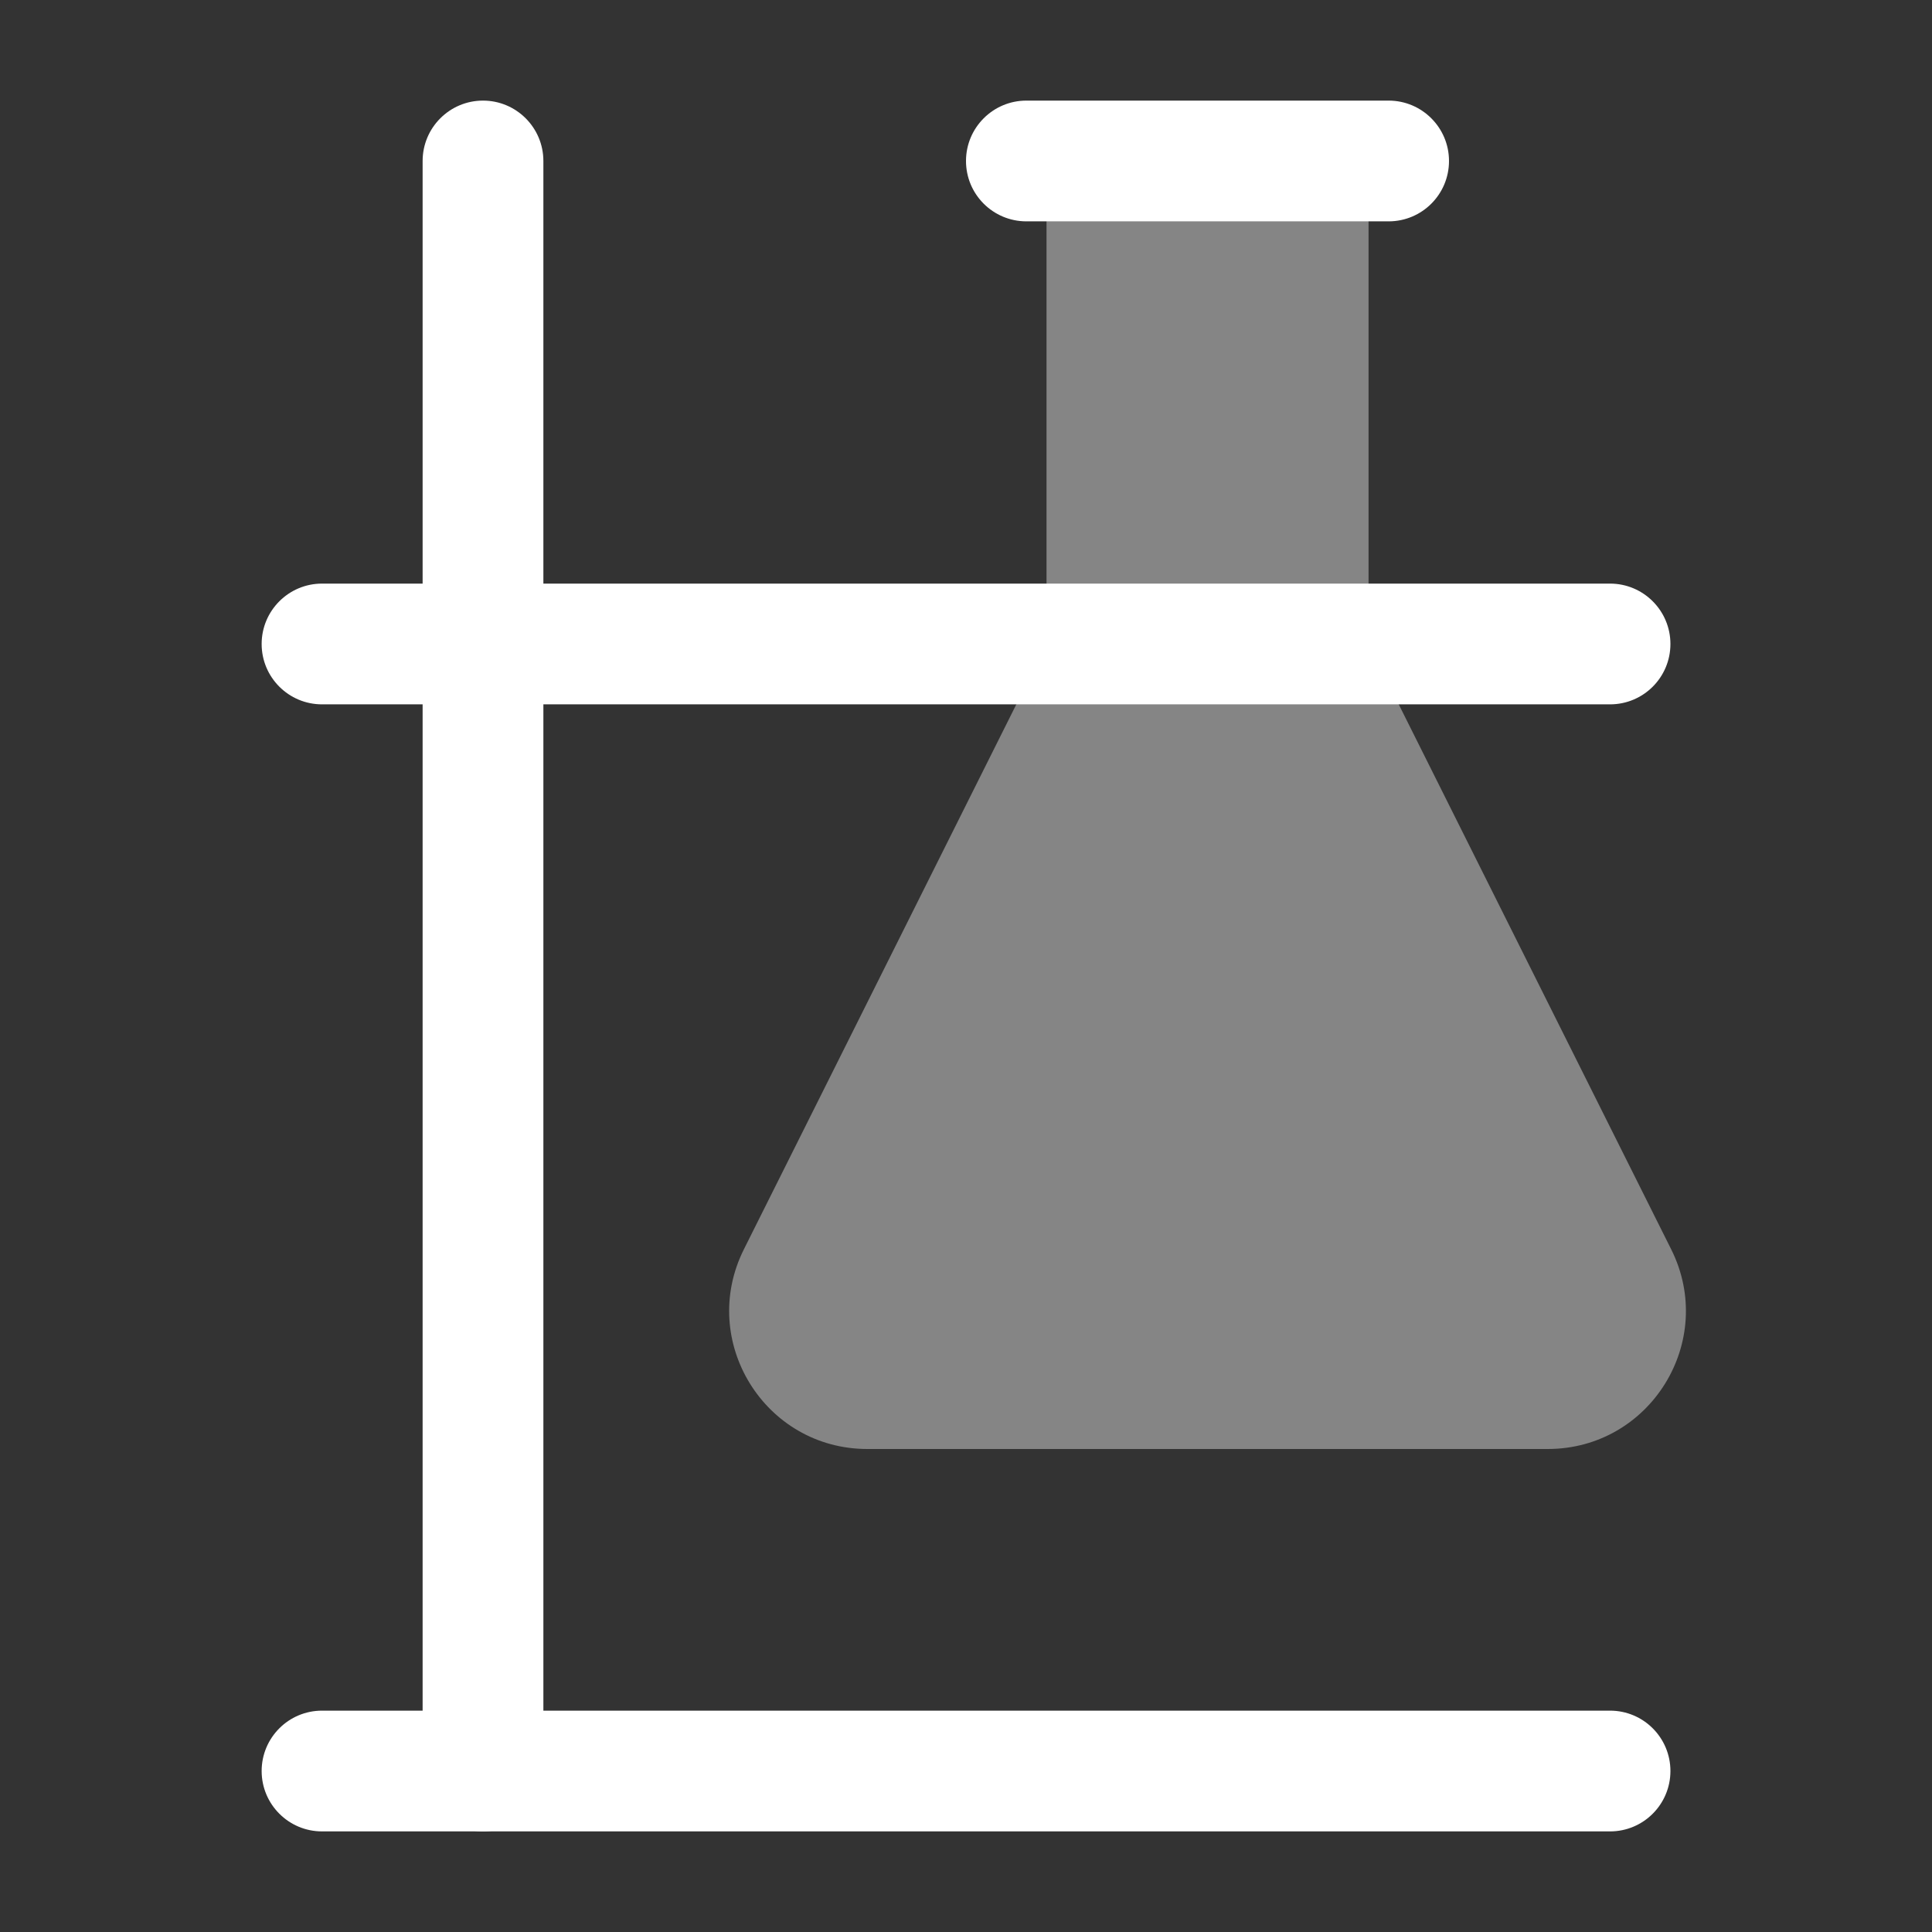
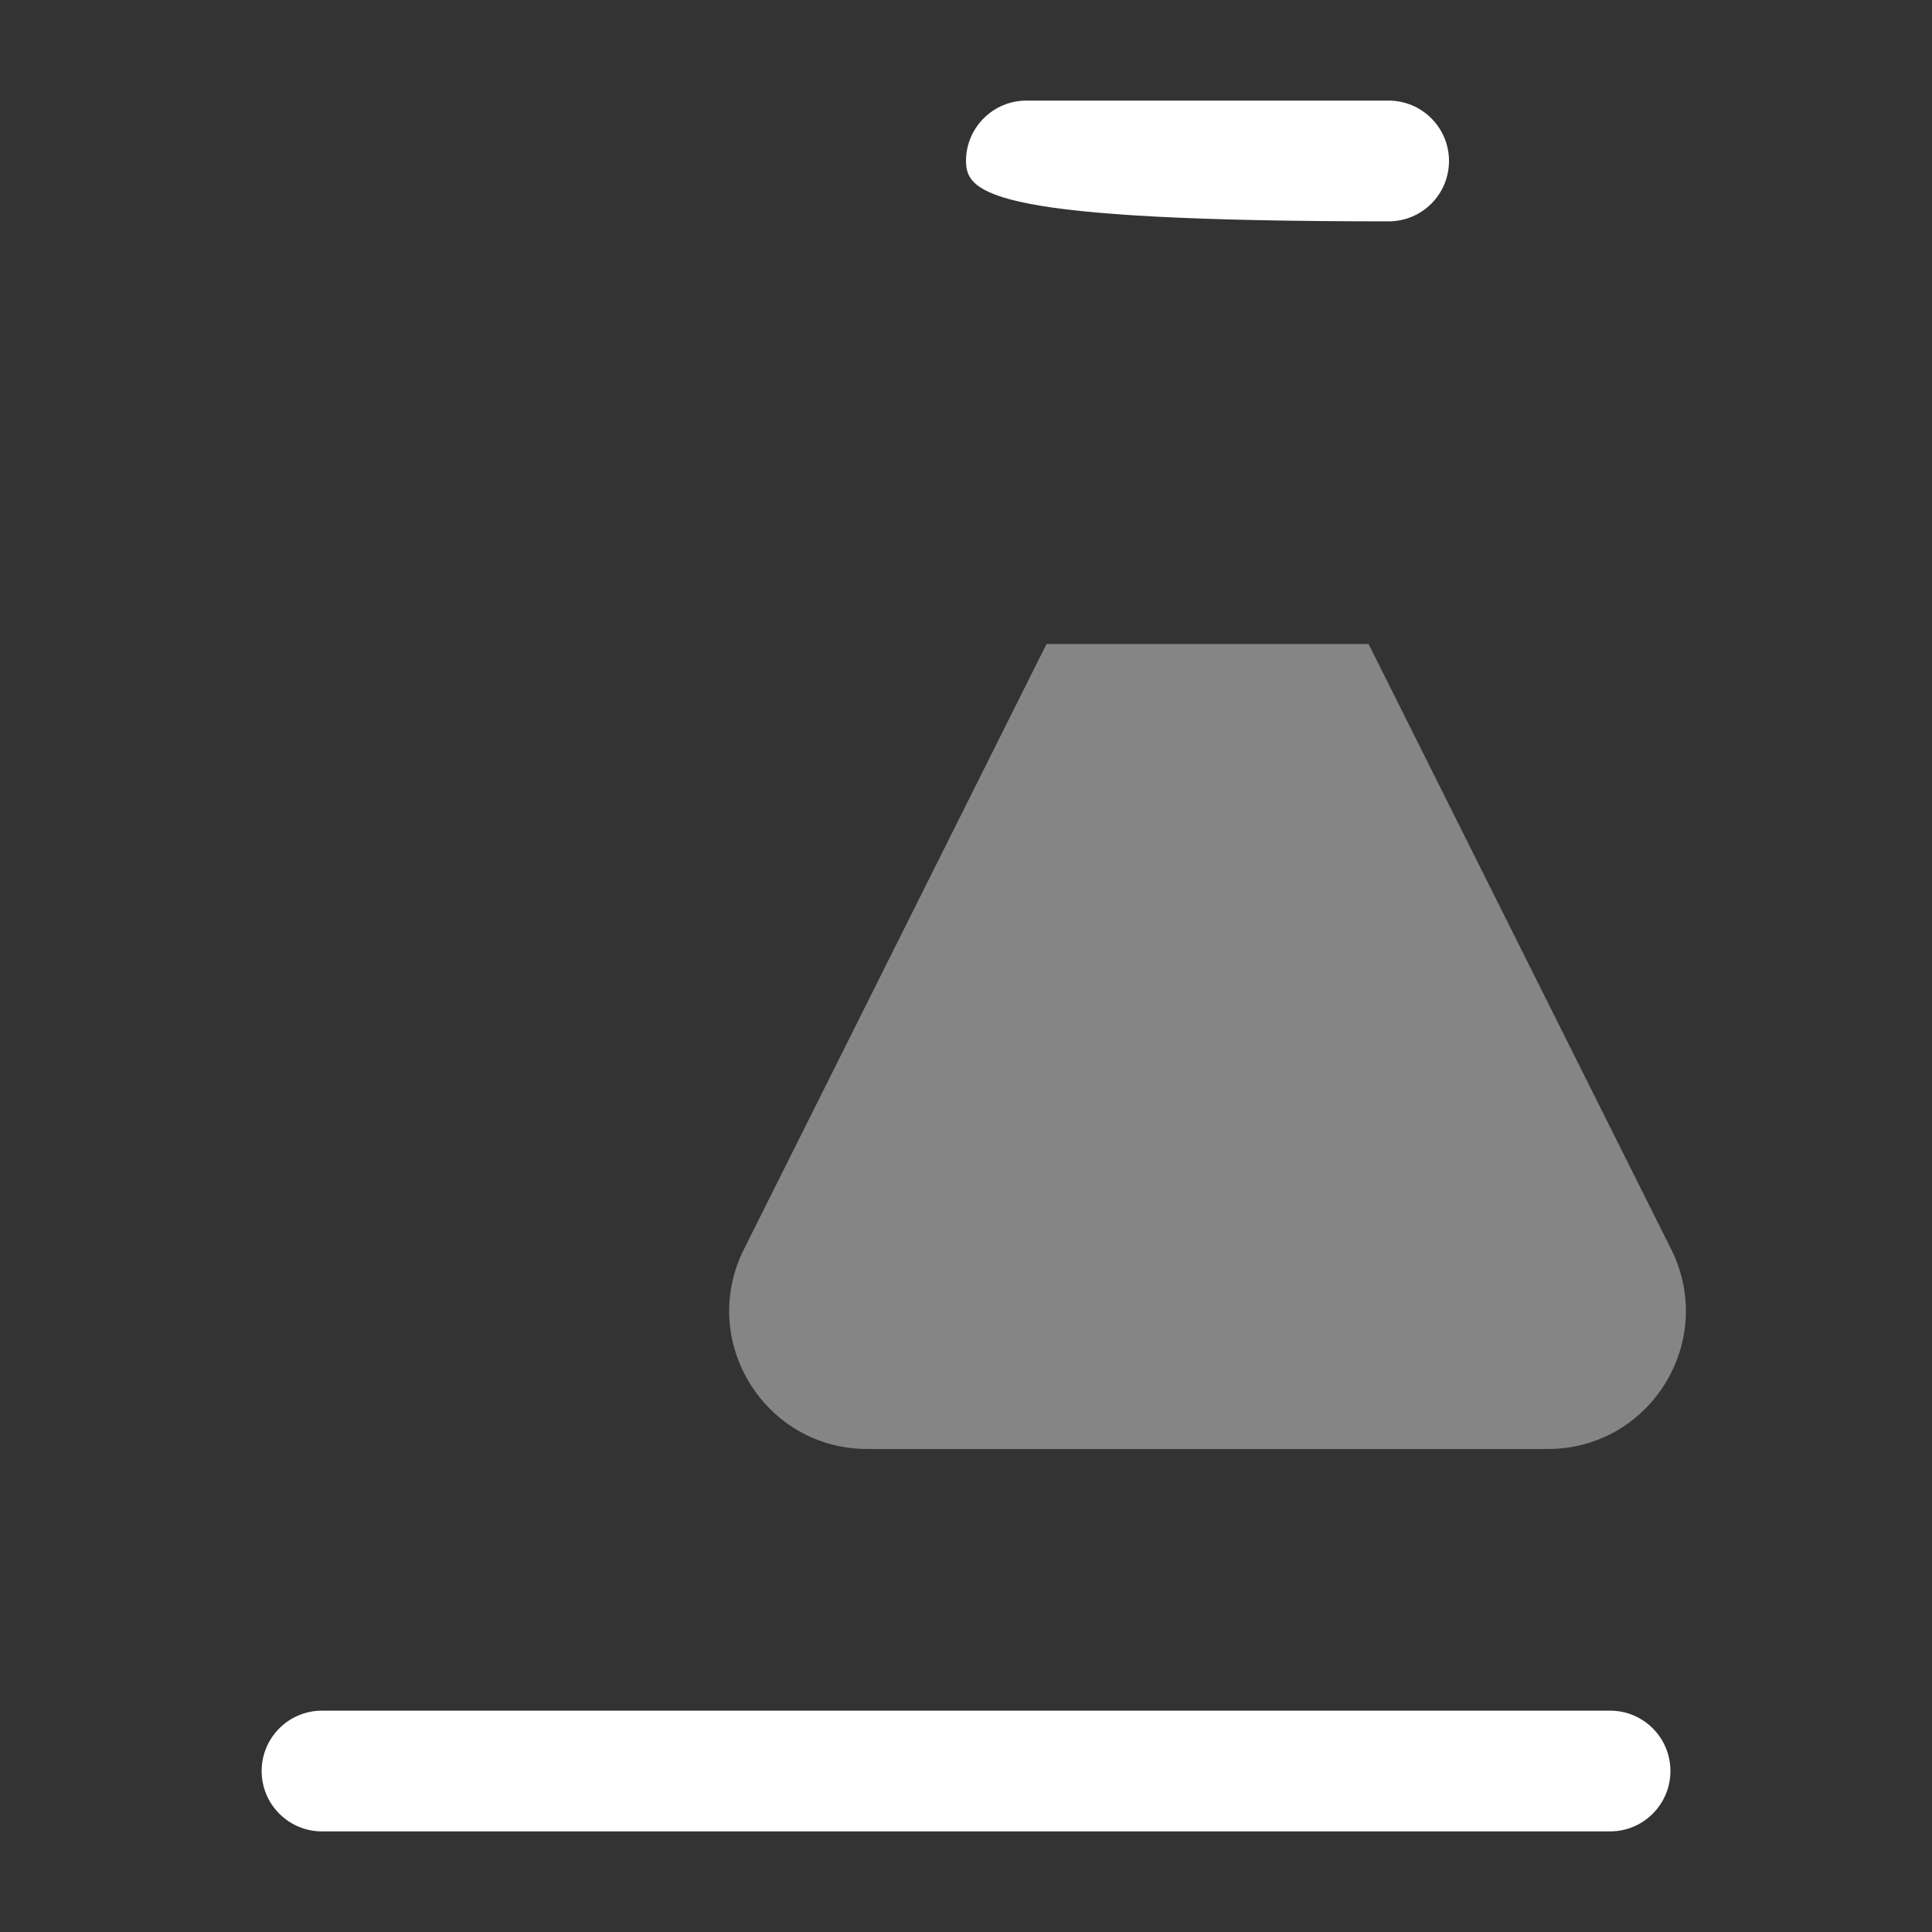
<svg xmlns="http://www.w3.org/2000/svg" width="28" height="28" viewBox="0 0 28 28" fill="none">
  <rect x="0" y="0" width="28" height="28" fill="#333333" stroke="none" />
-   <path opacity="0.4" d="M15.167 2.333H19.834V9.333H15.167V2.333Z" fill="white" />
  <path opacity="0.4" d="M15.167 9.333H19.834L24.22 18.106C24.885 19.435 23.918 21 22.431 21H12.57C11.083 21 10.116 19.435 10.781 18.106L15.167 9.333Z" fill="white" />
-   <path fill-rule="evenodd" clip-rule="evenodd" d="M14 2.333C14 1.85 14.392 1.458 14.875 1.458H20.125C20.608 1.458 21 1.85 21 2.333C21 2.817 20.608 3.208 20.125 3.208H14.875C14.392 3.208 14 2.817 14 2.333Z" fill="white" />
-   <path fill-rule="evenodd" clip-rule="evenodd" d="M7 1.458C7.483 1.458 7.875 1.85 7.875 2.333L7.875 25.667C7.875 26.15 7.483 26.542 7 26.542C6.517 26.542 6.125 26.15 6.125 25.667L6.125 2.333C6.125 1.85 6.517 1.458 7 1.458Z" fill="white" />
-   <path fill-rule="evenodd" clip-rule="evenodd" d="M3.792 9.333C3.792 8.85 4.184 8.458 4.667 8.458L23.334 8.458C23.817 8.458 24.209 8.85 24.209 9.333C24.209 9.817 23.817 10.208 23.334 10.208L4.667 10.208C4.184 10.208 3.792 9.817 3.792 9.333Z" fill="white" />
+   <path fill-rule="evenodd" clip-rule="evenodd" d="M14 2.333C14 1.85 14.392 1.458 14.875 1.458H20.125C20.608 1.458 21 1.85 21 2.333C21 2.817 20.608 3.208 20.125 3.208C14.392 3.208 14 2.817 14 2.333Z" fill="white" />
  <path fill-rule="evenodd" clip-rule="evenodd" d="M3.792 25.667C3.792 25.183 4.184 24.792 4.667 24.792L23.334 24.792C23.817 24.792 24.209 25.183 24.209 25.667C24.209 26.15 23.817 26.542 23.334 26.542L4.667 26.542C4.184 26.542 3.792 26.15 3.792 25.667Z" fill="white" />
</svg>